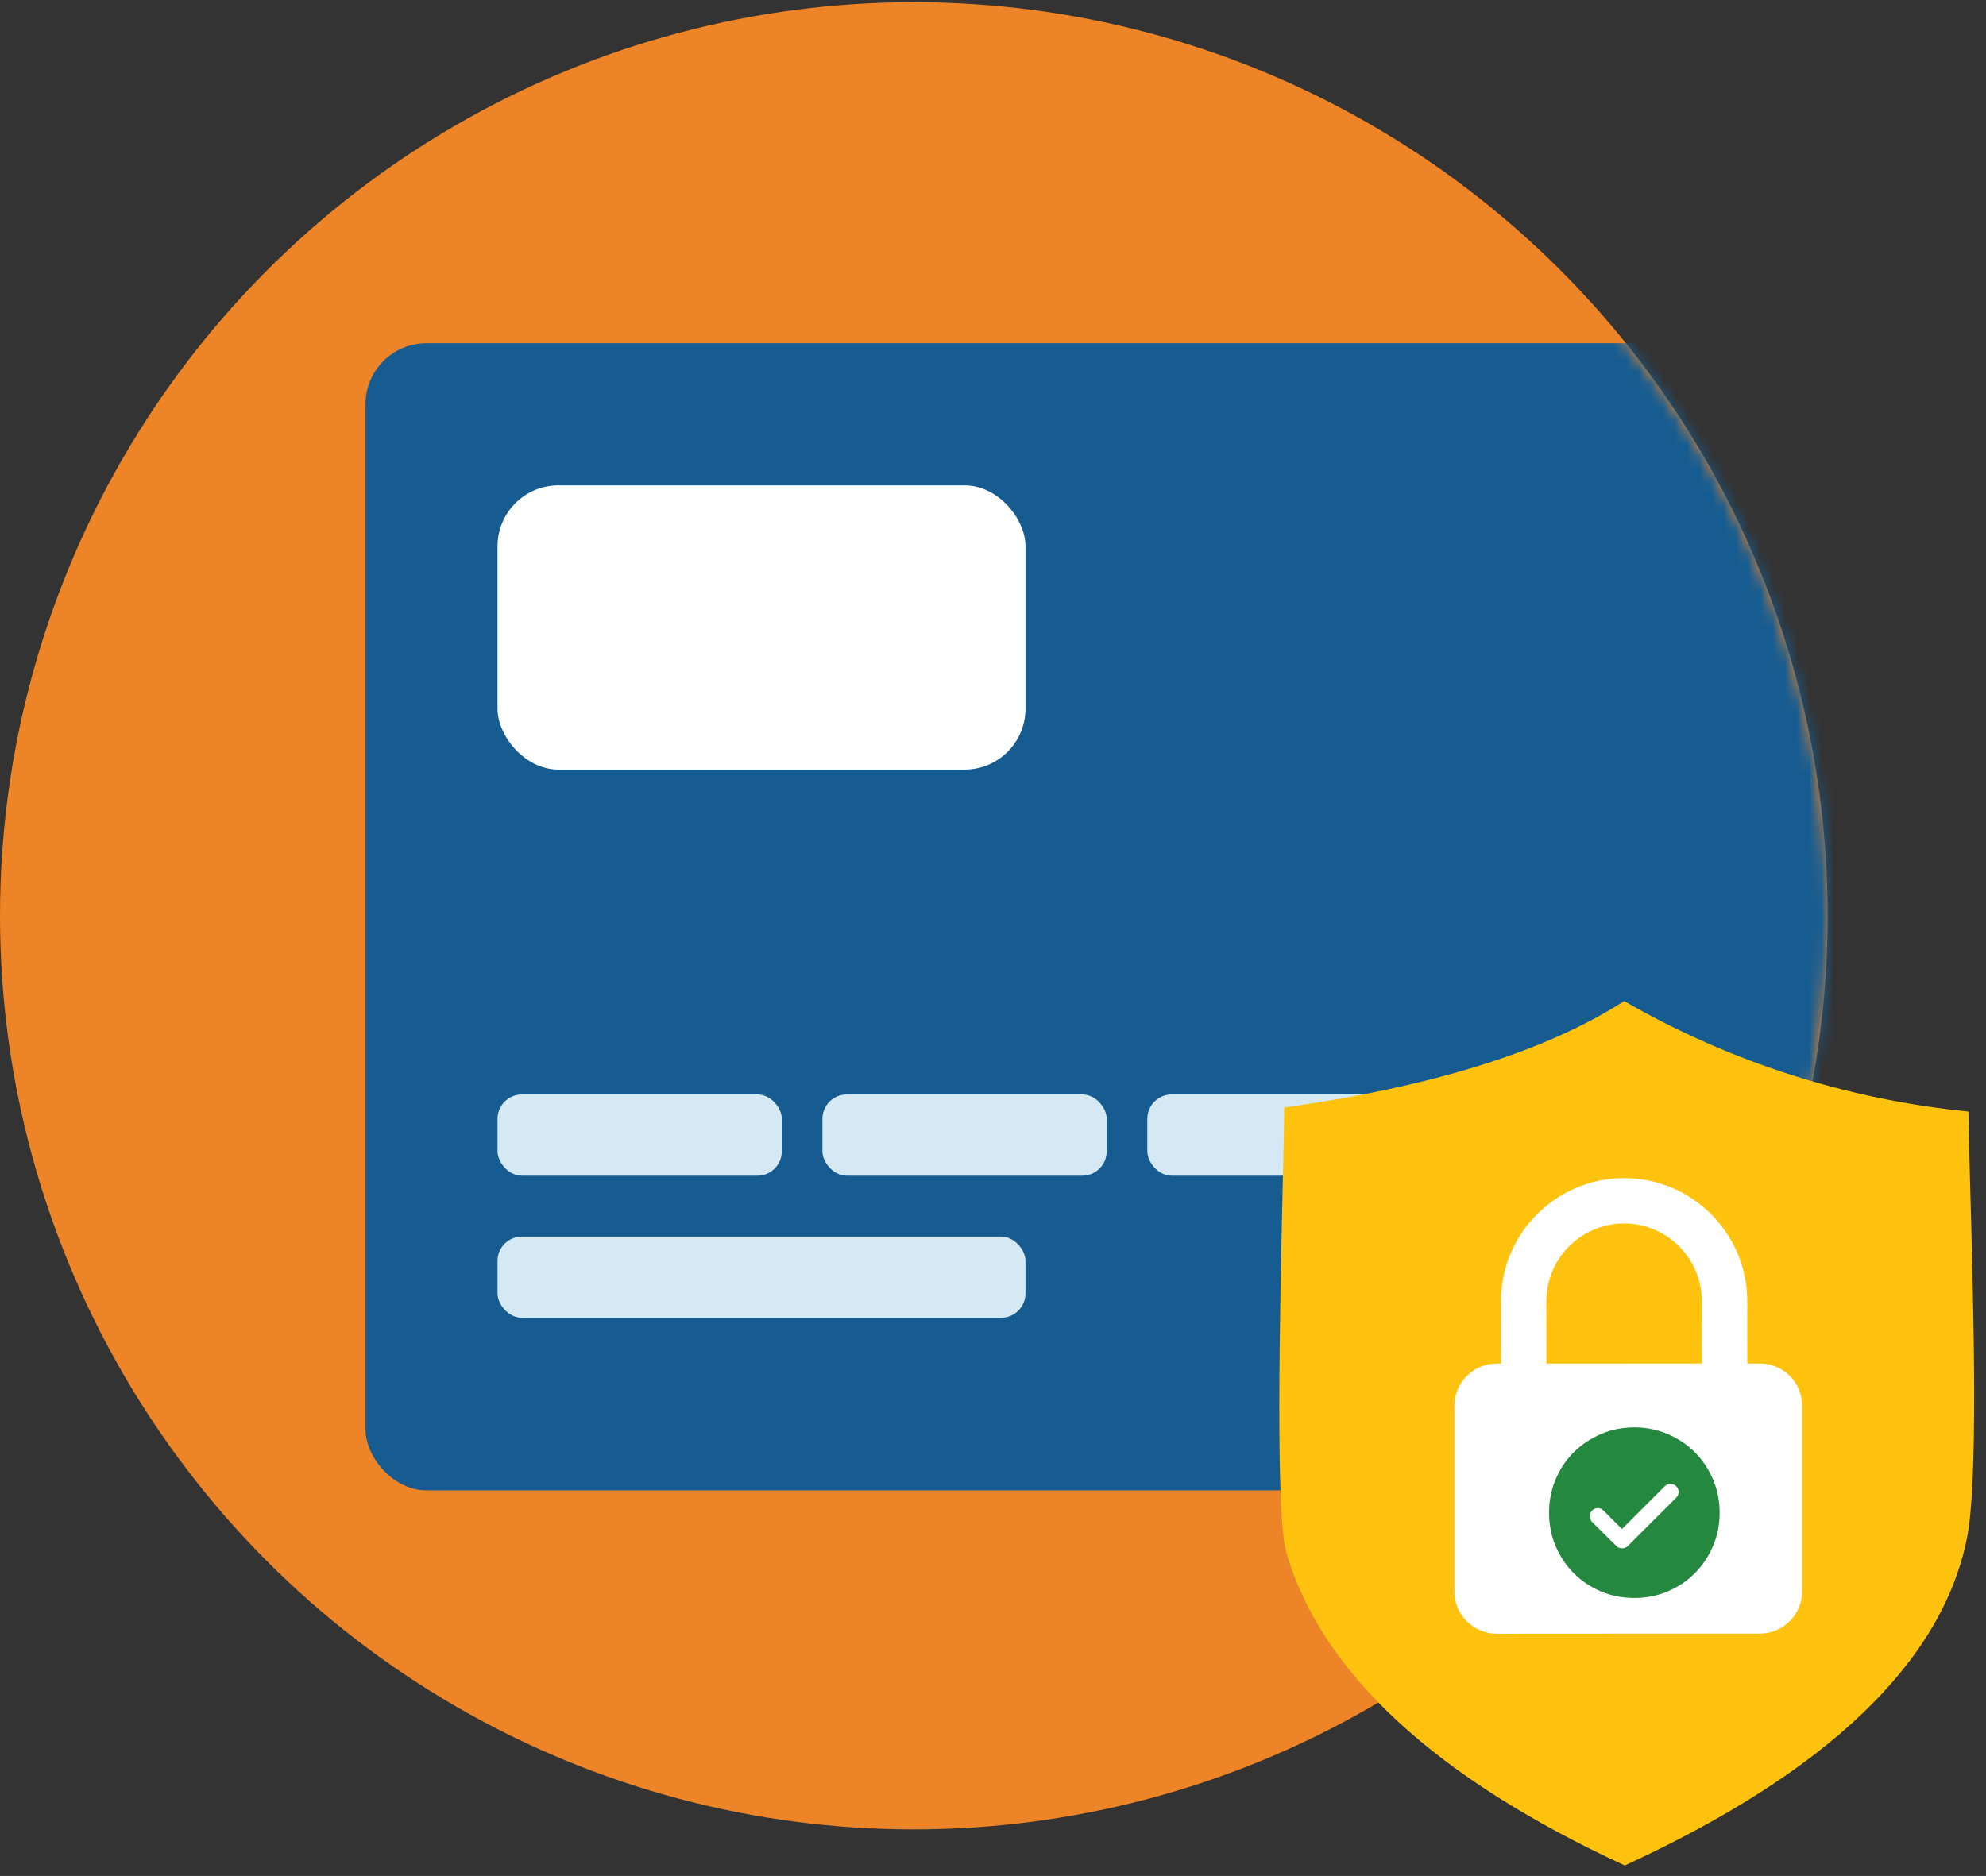
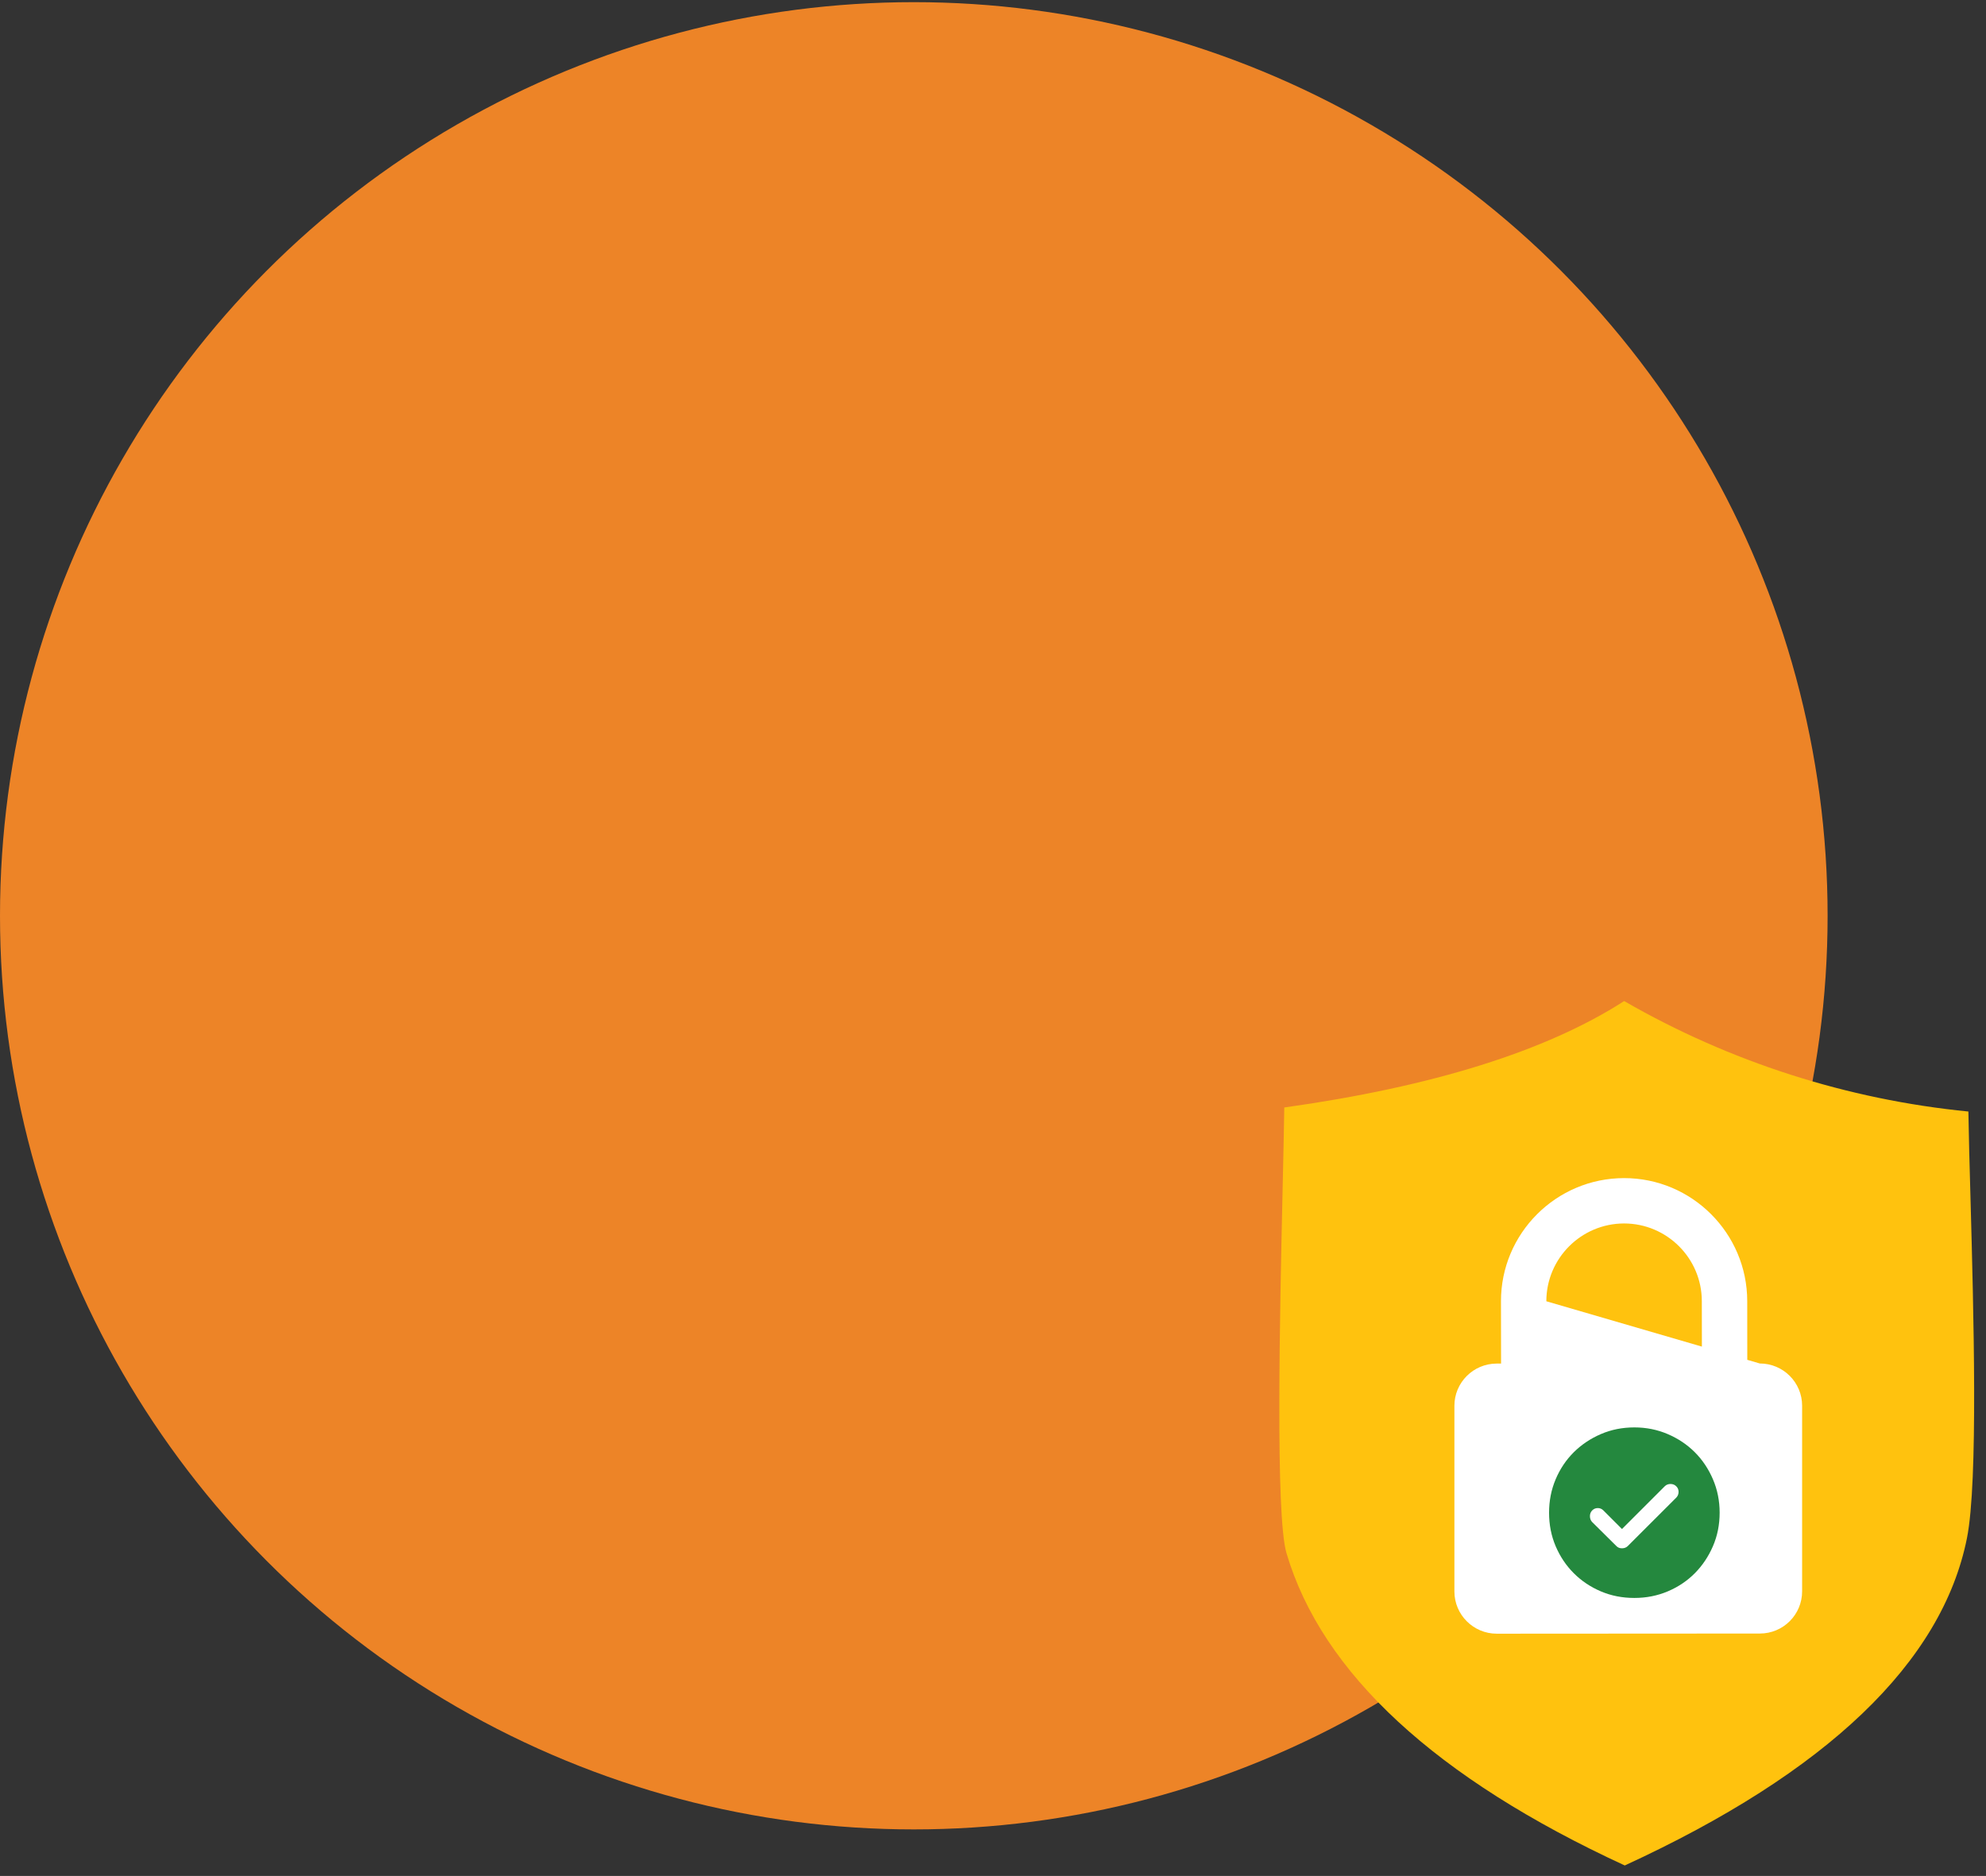
<svg xmlns="http://www.w3.org/2000/svg" width="163" height="154" viewBox="0 0 163 154" fill="none">
  <rect x="0" y="0" width="163" height="154" fill="#333333" stroke="none" />
  <circle cx="75" cy="75.177" r="75" fill="#ED8427" />
  <mask id="mask0_1265_2129" style="mask-type:alpha" maskUnits="userSpaceOnUse" x="0" y="0" width="150" height="151">
-     <circle cx="75" cy="75.177" r="75" fill="#ED8427" />
-   </mask>
+     </mask>
  <g mask="url(#mask0_1265_2129)">
    <rect x="30" y="28.177" width="150" height="94.167" rx="5" fill="#165C91" />
-     <rect x="40.834" y="39.844" width="43.333" height="23.333" rx="5" fill="white" />
-     <rect x="40.834" y="89.844" width="23.333" height="6.667" rx="2" fill="#D5E9F5" />
    <rect x="40.834" y="101.511" width="43.333" height="6.667" rx="2" fill="#D5E9F5" />
-     <rect x="94.166" y="89.844" width="23.333" height="6.667" rx="2" fill="#D5E9F5" />
    <rect x="67.5" y="89.844" width="23.333" height="6.667" rx="2" fill="#D5E9F5" />
    <rect x="120.833" y="89.844" width="23.333" height="6.667" rx="2" fill="#D5E9F5" />
    <path fill-rule="evenodd" clip-rule="evenodd" d="M161.25 112.055C159.84 114.241 157.383 115.688 154.589 115.688C150.214 115.688 146.667 112.141 146.667 107.766C146.667 103.391 150.214 99.844 154.589 99.844C157.383 99.844 159.84 101.291 161.25 103.477C162.66 101.291 165.117 99.844 167.912 99.844C172.287 99.844 175.834 103.391 175.834 107.766C175.834 112.141 172.287 115.688 167.912 115.688C165.117 115.688 162.66 114.241 161.25 112.055Z" fill="#BDBDBD" />
  </g>
  <path fill-rule="evenodd" clip-rule="evenodd" d="M161.436 126.272C159.394 136.467 149.947 145.502 133.352 153.138C117.844 145.981 108.502 137.356 105.586 127.495C104.672 124.407 105.044 107.752 105.266 97.808C105.327 95.157 105.379 92.779 105.407 90.914C117.559 89.215 126.927 86.282 133.302 82.177C141.969 87.171 151.6 90.263 161.555 91.246C161.582 93.161 161.65 95.599 161.726 98.303C161.98 107.586 162.368 121.614 161.436 126.271V126.272Z" fill="#FFC20E" />
-   <path d="M144.434 111.929H143.408L143.403 106.814C143.399 101.242 138.866 96.708 133.293 96.712C127.721 96.716 123.187 101.25 123.192 106.822L123.2 111.937H122.834C120.919 111.942 119.365 113.496 119.369 115.411V130.641C119.369 132.557 120.927 134.111 122.843 134.111L144.442 134.098C146.358 134.098 147.912 132.544 147.908 130.628V115.395C147.908 113.479 146.35 111.929 144.434 111.929ZM126.923 111.937L126.915 106.822C126.915 103.303 129.774 100.44 133.293 100.435C136.813 100.435 139.676 103.298 139.676 106.814L139.684 111.929L126.923 111.937Z" fill="white" />
+   <path d="M144.434 111.929H143.408L143.403 106.814C143.399 101.242 138.866 96.708 133.293 96.712C127.721 96.716 123.187 101.25 123.192 106.822L123.2 111.937H122.834C120.919 111.942 119.365 113.496 119.369 115.411V130.641C119.369 132.557 120.927 134.111 122.843 134.111L144.442 134.098C146.358 134.098 147.912 132.544 147.908 130.628V115.395C147.908 113.479 146.35 111.929 144.434 111.929ZL126.915 106.822C126.915 103.303 129.774 100.44 133.293 100.435C136.813 100.435 139.676 103.298 139.676 106.814L139.684 111.929L126.923 111.937Z" fill="white" />
  <path d="M133.124 125.519L131.593 123.988C131.467 123.862 131.315 123.799 131.137 123.799C130.96 123.799 130.808 123.862 130.682 123.988C130.556 124.114 130.493 124.272 130.493 124.461C130.493 124.65 130.55 124.808 130.664 124.934L132.677 126.929C132.791 127.044 132.94 127.101 133.124 127.101C133.307 127.101 133.462 127.044 133.588 126.929L137.596 122.922C137.71 122.796 137.768 122.644 137.768 122.466C137.768 122.288 137.705 122.136 137.578 122.01C137.452 121.884 137.295 121.821 137.106 121.821C136.916 121.821 136.759 121.884 136.633 122.01L133.124 125.519ZM134.139 131.177C133.153 131.177 132.235 130.997 131.387 130.636C130.538 130.274 129.799 129.778 129.168 129.148C128.537 128.517 128.042 127.778 127.68 126.929C127.319 126.081 127.139 125.163 127.139 124.177C127.139 123.203 127.319 122.288 127.68 121.434C128.042 120.58 128.537 119.84 129.168 119.215C129.799 118.59 130.538 118.094 131.387 117.727C132.235 117.361 133.153 117.177 134.139 117.177C135.113 117.177 136.028 117.361 136.882 117.727C137.736 118.094 138.476 118.59 139.101 119.215C139.726 119.84 140.222 120.58 140.588 121.434C140.955 122.288 141.139 123.203 141.139 124.177C141.139 125.163 140.955 126.081 140.588 126.929C140.222 127.778 139.726 128.517 139.101 129.148C138.476 129.778 137.736 130.274 136.882 130.636C136.028 130.997 135.113 131.177 134.139 131.177Z" fill="#24883E" />
</svg>